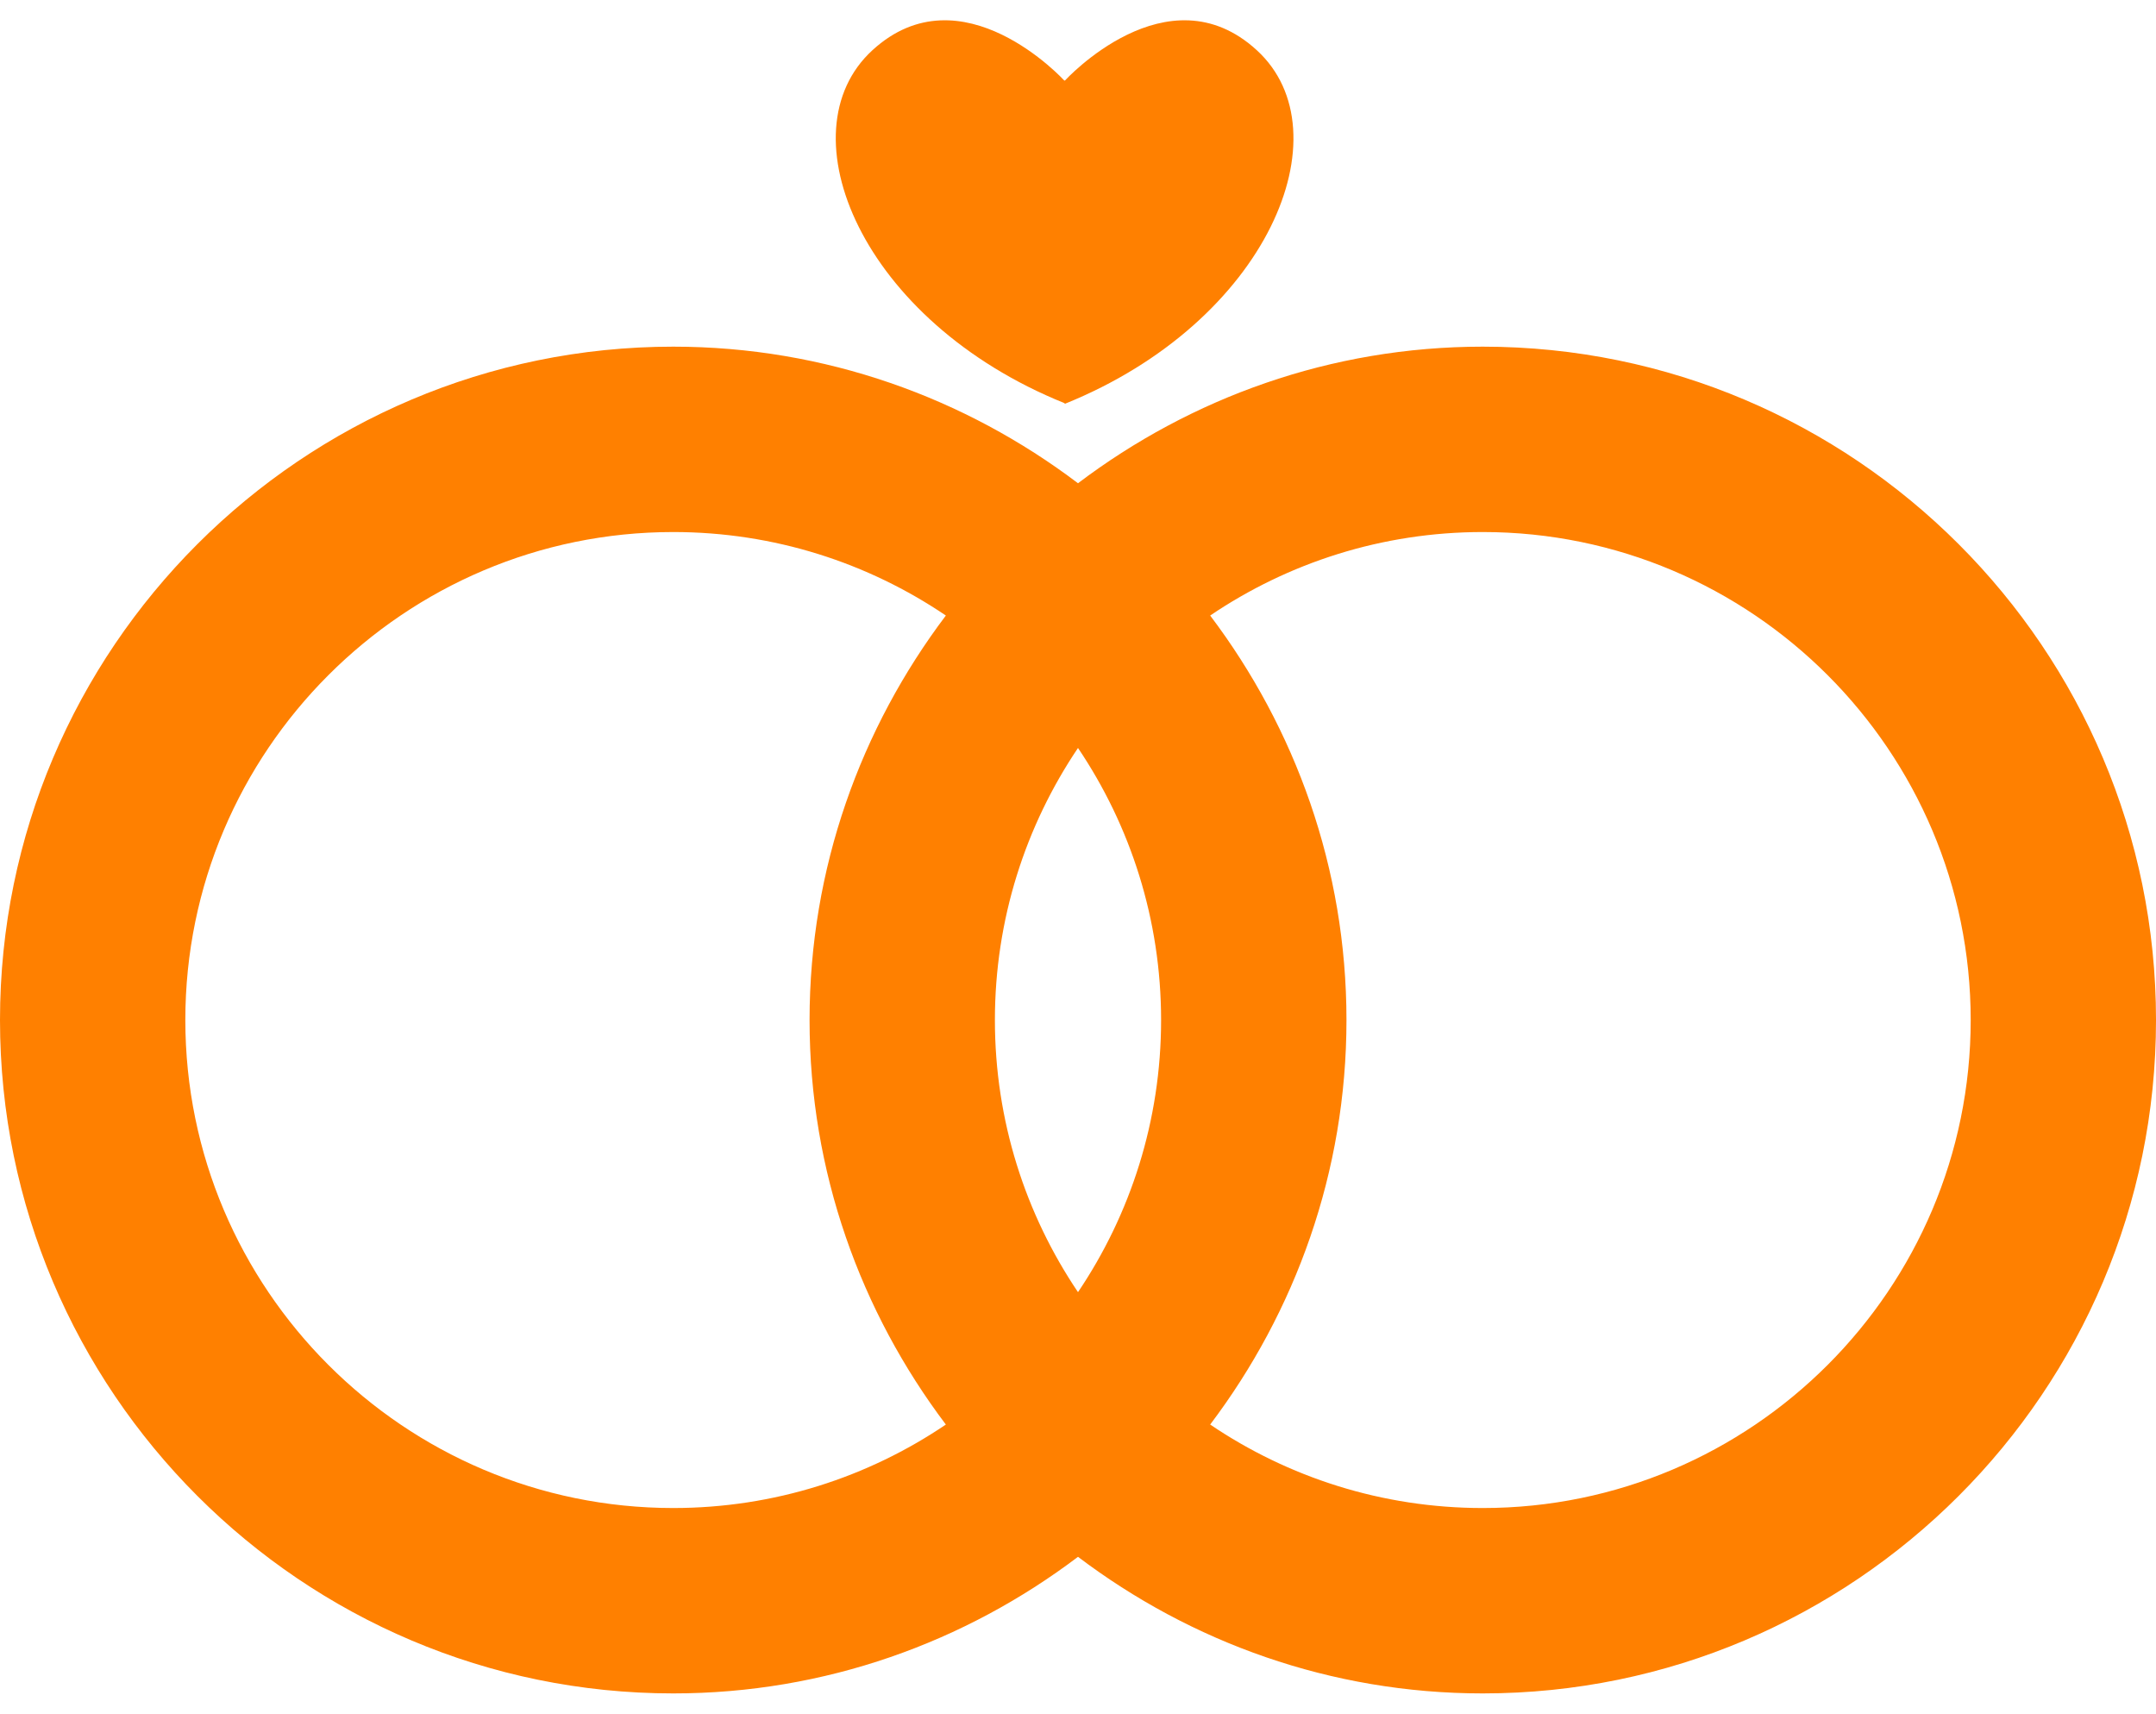
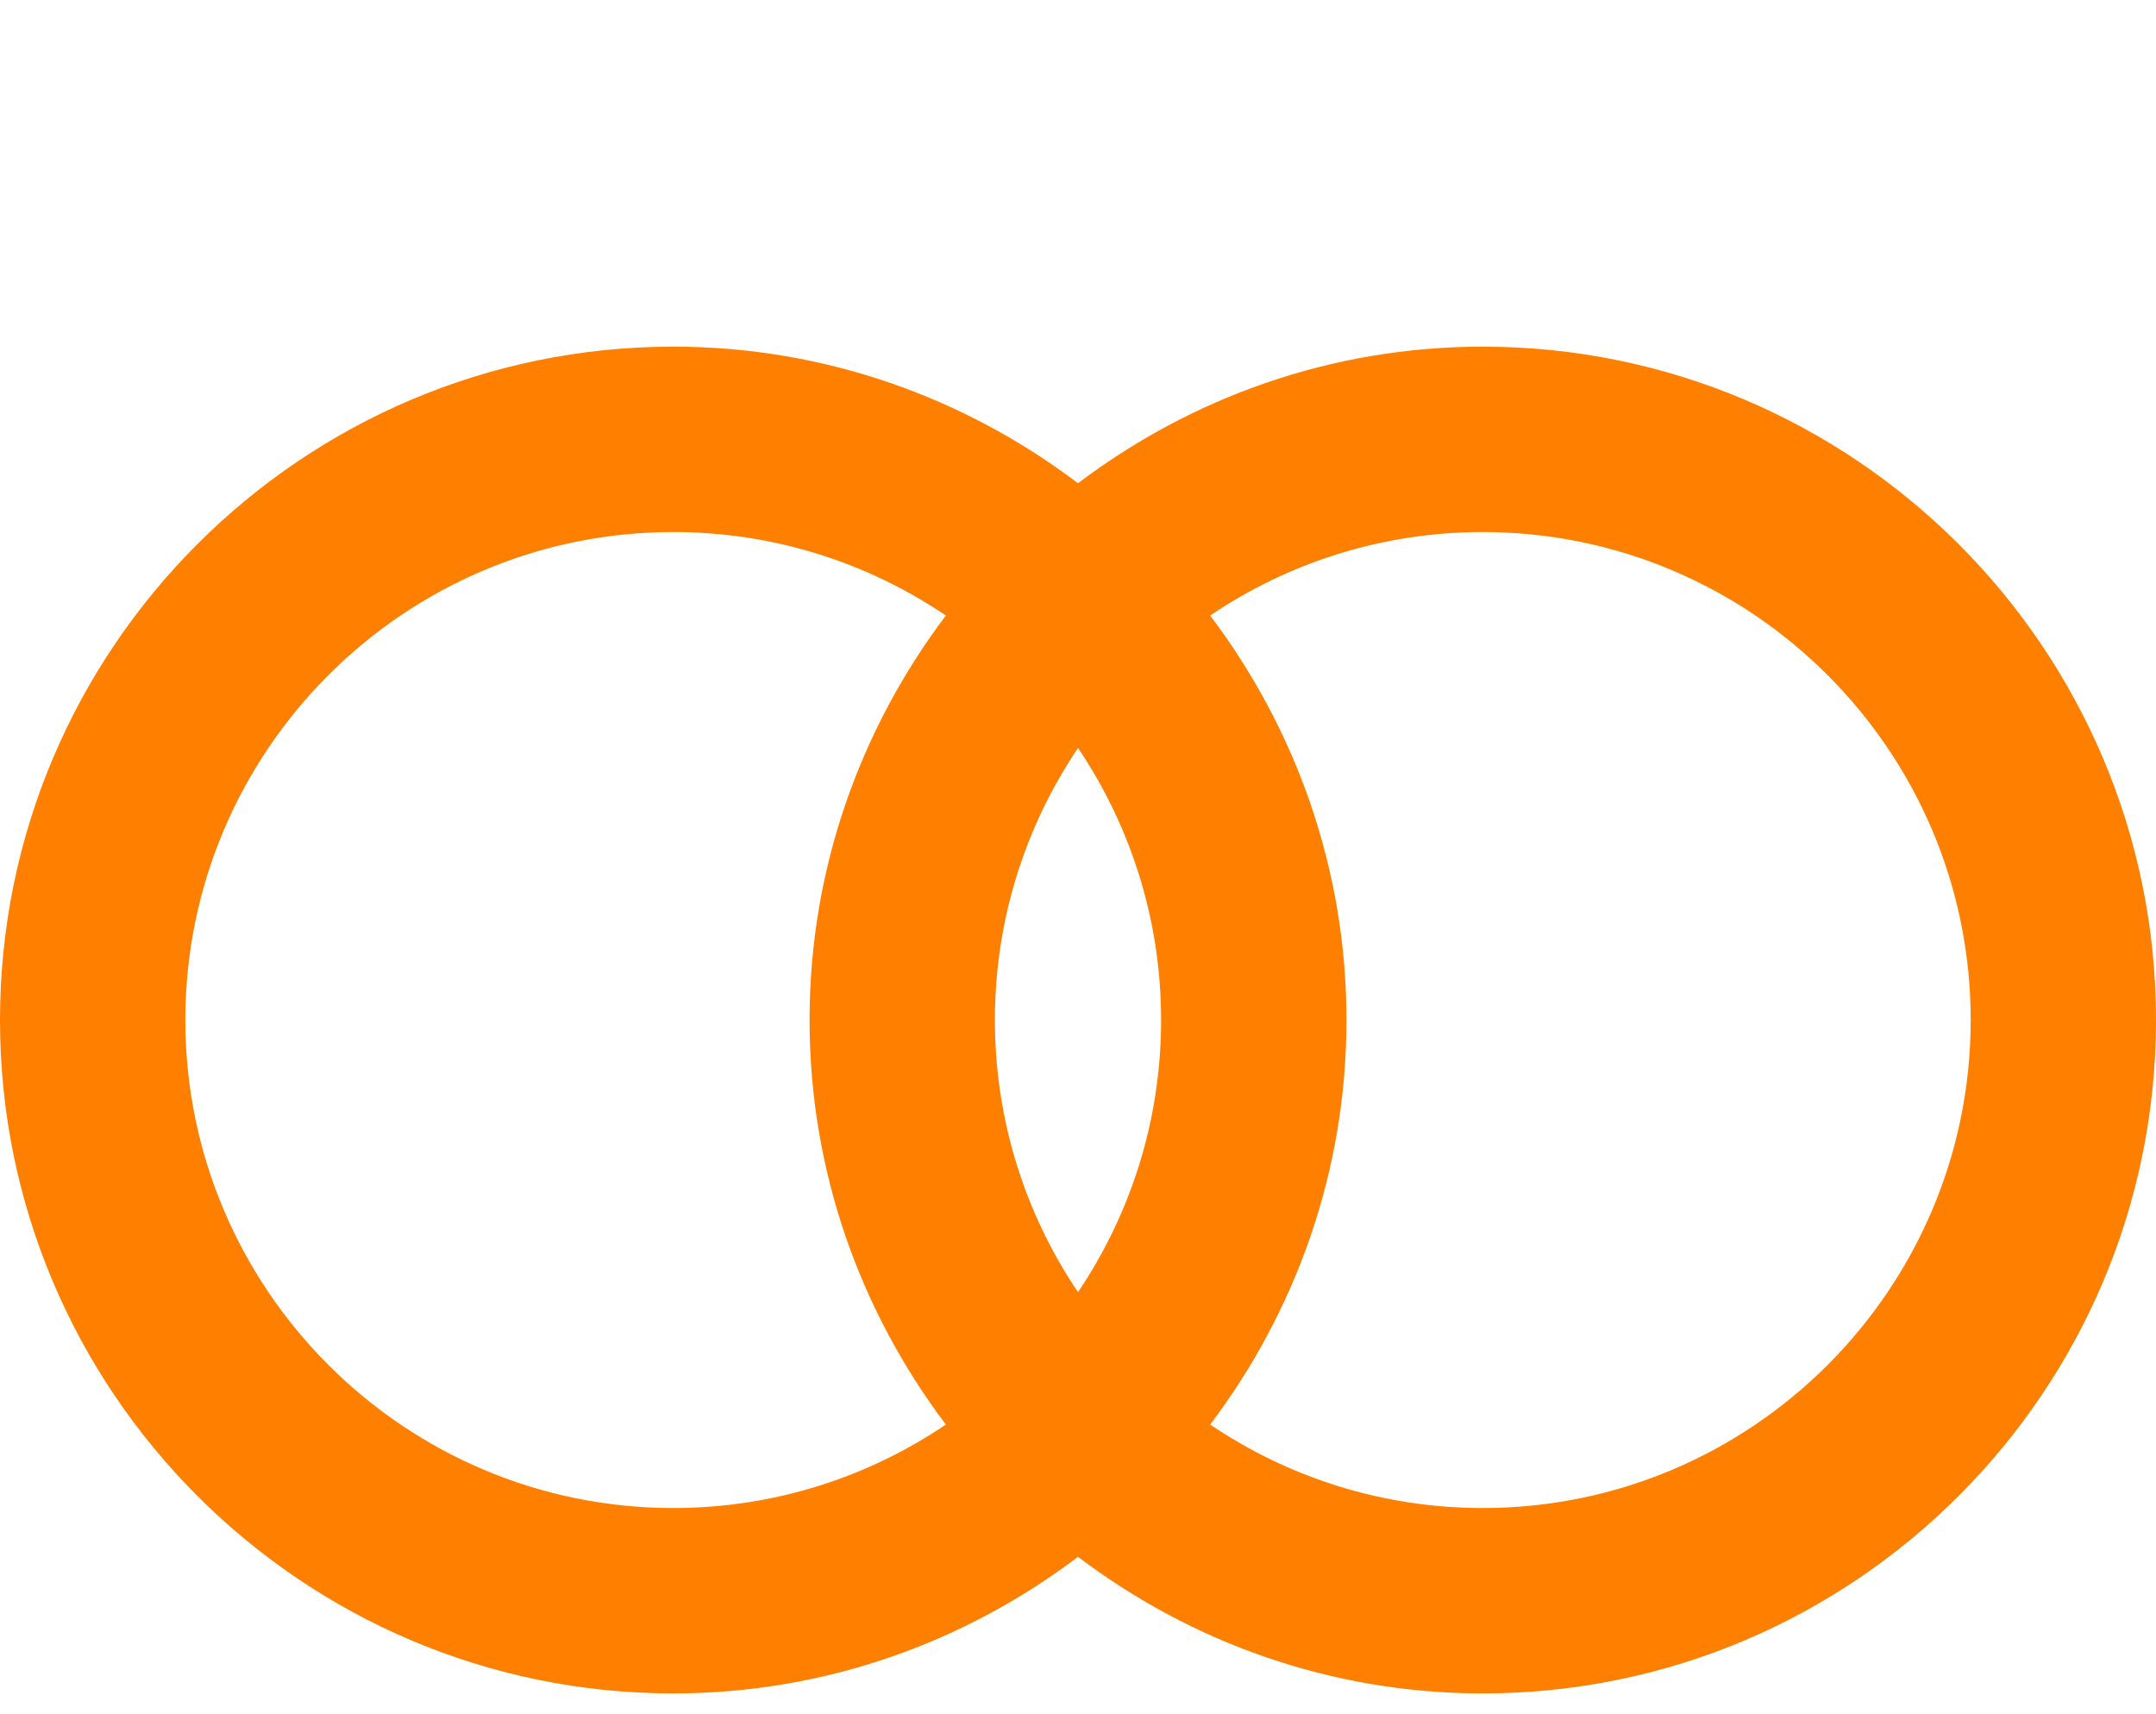
<svg xmlns="http://www.w3.org/2000/svg" version="1.1" id="Capa_1" x="0px" y="0px" width="556.213px" height="442px" viewBox="0 0 556.213 442" enable-background="new 0 0 556.213 442" xml:space="preserve">
  <g>
    <g>
      <path fill="#FF8000" d="M173.684,436.769c39.216,0,75.324-13.225,104.423-35.229c29.108,22.014,65.206,35.229,104.422,35.229    c95.778,0,173.687-77.904,173.687-173.674c0-95.778-77.906-173.684-173.687-173.684c-39.216,0-75.321,13.225-104.422,35.228    C249,102.626,212.9,89.411,173.684,89.411C77.906,89.412,0,167.317,0,263.095C0,358.854,77.906,436.769,173.684,436.769z     M278.106,192.916c13.53,20.063,21.438,44.218,21.438,70.179c0,25.963-7.908,50.117-21.438,70.18    c-13.529-20.063-21.438-44.217-21.438-70.18S264.585,212.978,278.106,192.916z M382.538,137.224    c69.403,0,125.869,56.466,125.869,125.871c0,69.404-56.466,125.859-125.869,125.859c-26.029,0-50.241-7.943-70.332-21.531    c21.965-29.092,35.161-65.15,35.161-104.328c0-39.179-13.196-75.248-35.161-104.335    C332.297,145.17,356.509,137.224,382.538,137.224z M173.684,137.224c26.029,0,50.241,7.946,70.332,21.535    c-21.965,29.089-35.161,65.159-35.161,104.335c0,39.178,13.196,75.236,35.161,104.328c-20.091,13.588-44.303,21.531-70.332,21.531    c-69.404,0-125.871-56.455-125.871-125.859C47.812,193.69,104.279,137.224,173.684,137.224z" />
-       <path fill="#FF8000" d="M274.75,20.762h-0.191c0,0-26.431-28.946-49.496-7.803c-23.063,21.143-2.888,69.854,49.496,90.997    l0.191,0.182c52.374-21.143,72.56-70.036,49.495-91.178C301.181-8.184,274.75,20.762,274.75,20.762z" />
    </g>
  </g>
</svg>